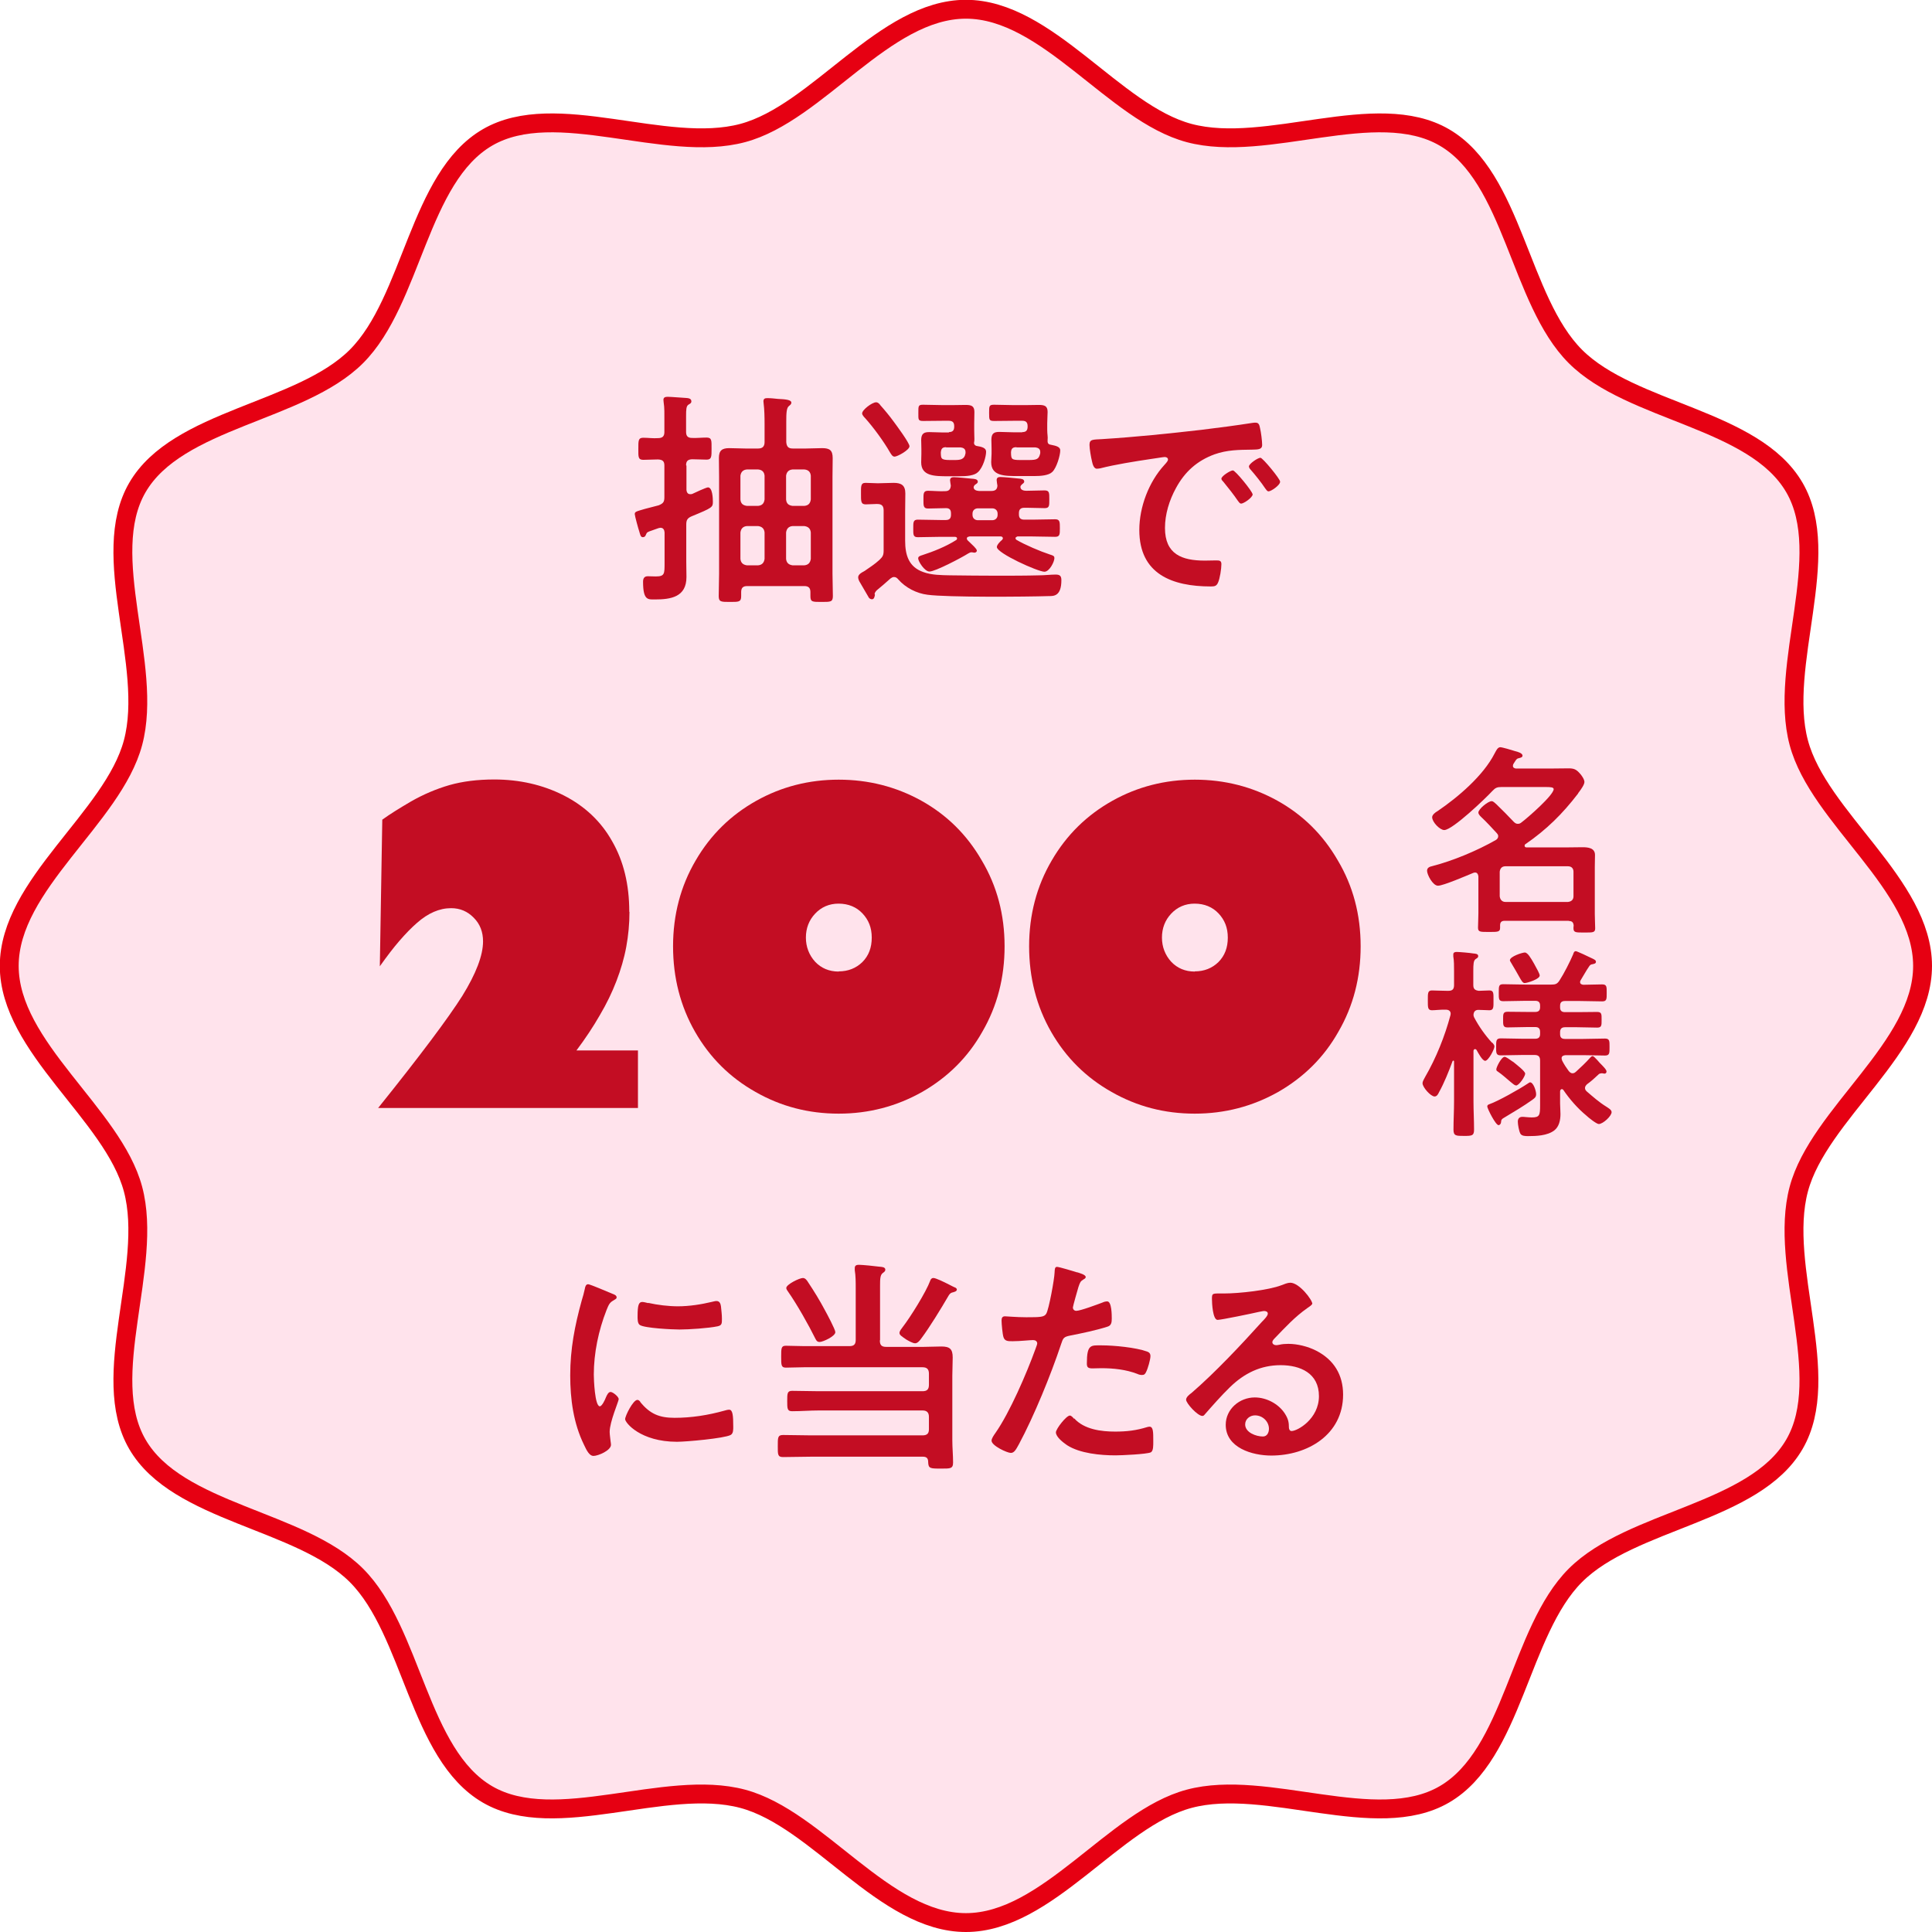
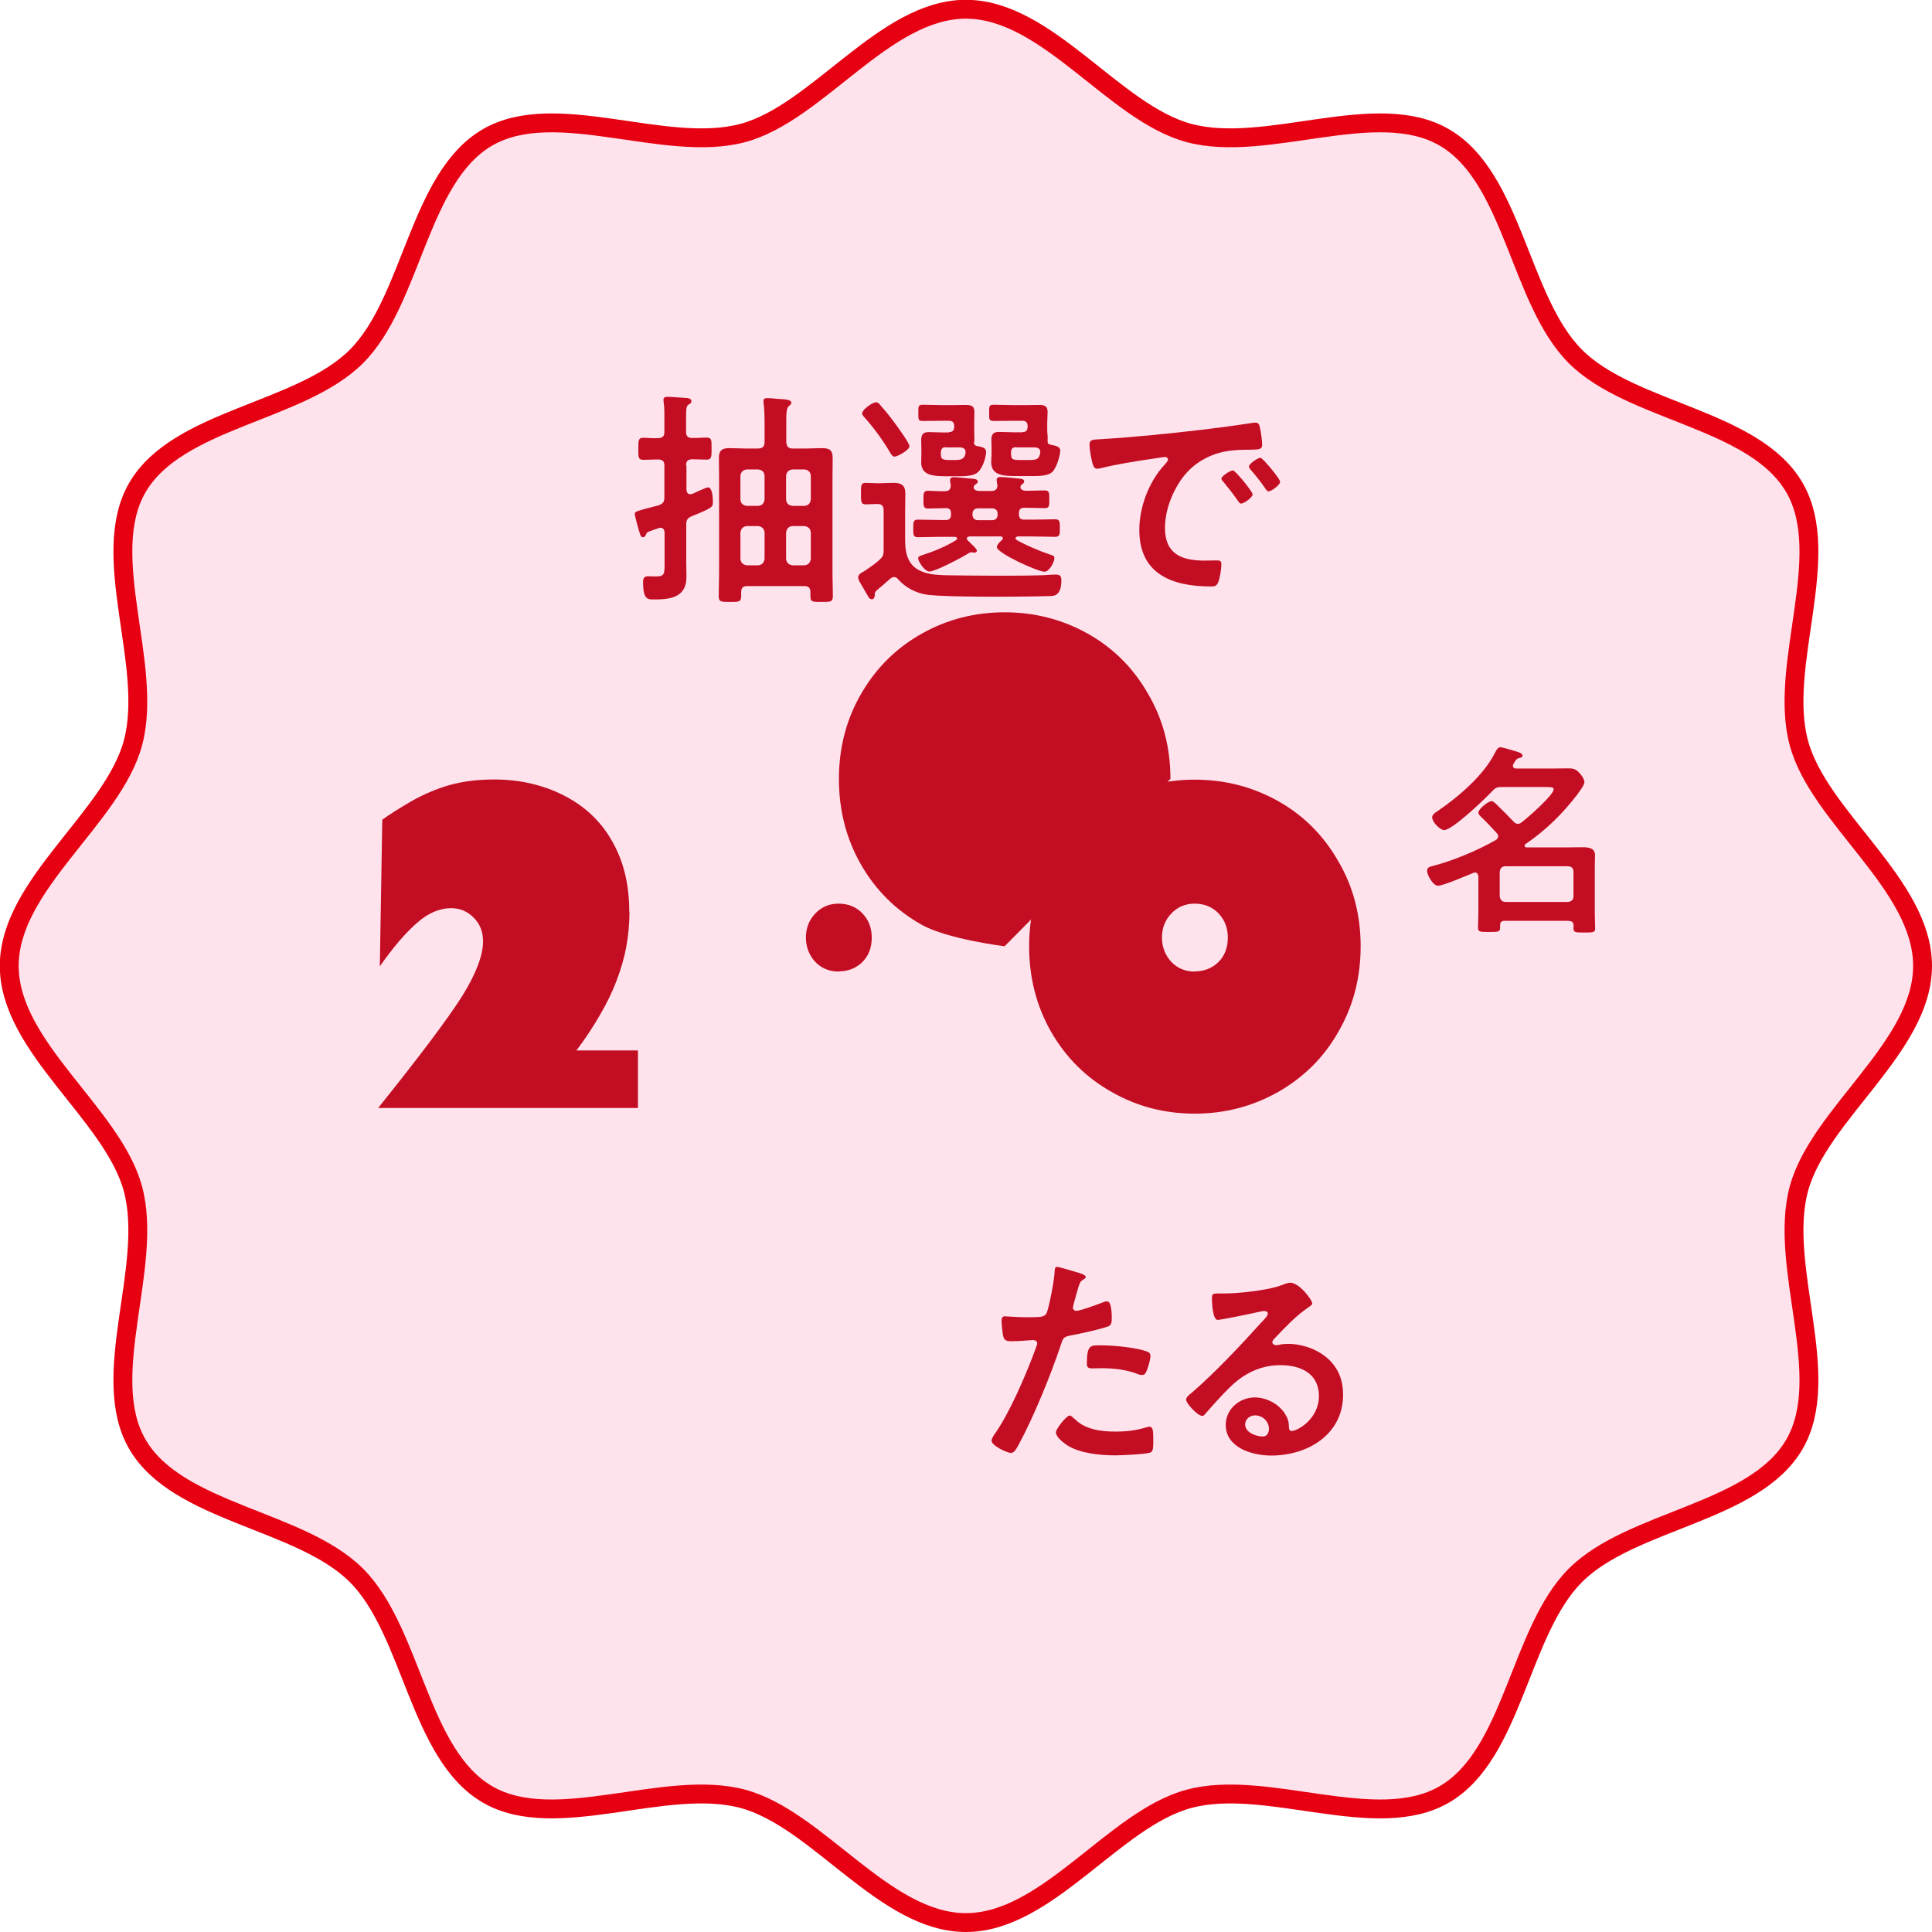
<svg xmlns="http://www.w3.org/2000/svg" id="Layer_2" viewBox="0 0 102.39 102.39">
  <defs>
    <style>
      .cls-1 {
        fill: none;
        stroke: #e60012;
        stroke-miterlimit: 10;
      }

      .cls-2 {
        fill: #c30d23;
      }

      .cls-3 {
        fill: #ffe3ec;
      }
    </style>
  </defs>
  <g id="present_campaign">
    <g>
      <g>
        <path class="cls-3" d="M101.89,51.19c0,4.31-5.5,7.85-6.56,11.83-1.1,4.12,1.86,9.92-.23,13.52-2.12,3.66-8.64,3.98-11.61,6.95-2.97,2.97-3.29,9.49-6.95,11.61-3.6,2.09-9.41-.87-13.52.23-3.98,1.06-7.51,6.56-11.83,6.56s-7.85-5.5-11.83-6.56c-4.12-1.1-9.92,1.86-13.52-.23-3.66-2.12-3.98-8.64-6.95-11.61-2.97-2.97-9.49-3.29-11.61-6.95-2.09-3.6.87-9.41-.23-13.52-1.06-3.98-6.56-7.51-6.56-11.83s5.5-7.85,6.56-11.83c1.1-4.12-1.86-9.92.23-13.52,2.12-3.66,8.64-3.98,11.61-6.95,2.97-2.97,3.29-9.49,6.95-11.61,3.6-2.09,9.41.87,13.52-.23,3.98-1.06,7.51-6.56,11.83-6.56s7.85,5.5,11.83,6.56c4.12,1.1,9.92-1.86,13.52.23,3.66,2.12,3.98,8.64,6.95,11.61,2.97,2.97,9.49,3.29,11.61,6.95,2.09,3.6-.87,9.41.23,13.52,1.06,3.98,6.56,7.51,6.56,11.83Z" />
        <path class="cls-1" d="M101.89,51.19c0,4.31-5.5,7.85-6.56,11.83-1.1,4.12,1.86,9.92-.23,13.52-2.12,3.66-8.64,3.98-11.61,6.95-2.97,2.97-3.29,9.49-6.95,11.61-3.6,2.09-9.41-.87-13.52.23-3.98,1.06-7.51,6.56-11.83,6.56s-7.85-5.5-11.83-6.56c-4.12-1.1-9.92,1.86-13.52-.23-3.66-2.12-3.98-8.64-6.95-11.61-2.97-2.97-9.49-3.29-11.61-6.95-2.09-3.6.87-9.41-.23-13.52-1.06-3.98-6.56-7.51-6.56-11.83s5.5-7.85,6.56-11.83c1.1-4.12-1.86-9.92.23-13.52,2.12-3.66,8.64-3.98,11.61-6.95,2.97-2.97,3.29-9.49,6.95-11.61,3.6-2.09,9.41.87,13.52-.23,3.98-1.06,7.51-6.56,11.83-6.56s7.85,5.5,11.83,6.56c4.12,1.1,9.92-1.86,13.52.23,3.66,2.12,3.98,8.64,6.95,11.61,2.97,2.97,9.49,3.29,11.61,6.95,2.09,3.6-.87,9.41.23,13.52,1.06,3.98,6.56,7.51,6.56,11.83Z" />
      </g>
      <g>
        <g>
          <path class="cls-2" d="M36.38,24.68v1.27s0,.24.19.24c.04,0,.06,0,.11-.01.12-.06.75-.35.84-.35.24,0,.26.58.26.76,0,.29-.02.32-1.12.77-.23.1-.29.2-.29.44v1.98c0,.28.01.54.01.8,0,1.06-.82,1.19-1.68,1.19-.36,0-.62.05-.62-.94,0-.17.06-.29.25-.29.07,0,.26.01.42.01.48,0,.47-.14.47-.73v-1.6c-.01-.13-.06-.25-.22-.25-.02,0-.06.01-.1.02-.13.05-.24.08-.31.11-.29.1-.3.1-.36.24-.02.07-.07.13-.16.13-.12,0-.14-.13-.19-.3-.05-.14-.24-.84-.24-.92,0-.13.06-.14.54-.28.18-.05.42-.11.73-.19.24-.1.3-.18.3-.43v-1.68c0-.23-.1-.31-.34-.32-.24,0-.56.02-.78.02-.28,0-.26-.17-.26-.58,0-.43-.01-.59.26-.59s.52.04.78.02c.24,0,.34-.1.34-.32v-.64c0-.32.01-.64-.04-.95,0-.04-.01-.08-.01-.12,0-.14.11-.16.23-.16.18,0,.74.05.96.06.12.01.29.02.29.18,0,.1-.08.13-.16.18-.11.08-.12.24-.12.61v.83c0,.23.1.32.32.32.26.01.52-.02.77-.02.28,0,.26.17.26.59,0,.4.01.58-.26.58-.1,0-.61-.02-.77-.02-.23.01-.32.1-.32.32ZM40.18,23.77c.23,0,.34-.11.34-.34v-.96c0-.37-.01-.79-.05-1.09,0-.04-.01-.08-.01-.11,0-.14.08-.17.2-.17.19,0,.37.02.56.04.47.02.72.06.72.2,0,.08-.06.12-.13.18-.13.1-.14.38-.14.85v1.06c.02.24.11.34.34.34h.71c.29,0,.56-.02.85-.02.4,0,.56.11.56.53,0,.34-.01.66-.01,1v5.12c0,.4.02.79.02,1.19,0,.32-.13.31-.6.31s-.59.01-.59-.3v-.22c0-.23-.11-.32-.32-.32h-3.03c-.23,0-.32.1-.32.32v.22c0,.31-.14.3-.59.3s-.6.01-.6-.3c0-.41.02-.8.02-1.2v-5.12c0-.34-.01-.67-.01-1.01,0-.4.17-.52.55-.52.29,0,.58.02.86.02h.67ZM39.58,24.88c-.2.02-.31.13-.34.33v1.26c.02.22.13.31.34.34h.6c.2-.02.31-.12.34-.34v-1.26c-.02-.2-.13-.31-.34-.33h-.6ZM40.18,29.96c.2-.02.31-.13.34-.34v-1.4c-.02-.2-.13-.31-.34-.34h-.6c-.2.02-.31.13-.34.34v1.4c.02.2.13.31.34.34h.6ZM42.97,25.21c-.02-.2-.13-.31-.34-.33h-.63c-.2.02-.31.13-.34.33v1.26c.02.22.13.31.34.34h.63c.2-.02.31-.12.34-.34v-1.26ZM42.97,28.22c-.02-.2-.13-.31-.34-.34h-.63c-.2.02-.31.13-.34.34v1.4c.02.2.13.31.34.34h.63c.2-.02.31-.13.34-.34v-1.4Z" />
          <path class="cls-2" d="M46.37,31.52c-.02.1-.04.24-.16.24-.06,0-.13-.04-.16-.08l-.46-.79c-.05-.08-.11-.19-.11-.29,0-.14.13-.23.34-.34.26-.18.54-.36.78-.58.19-.18.23-.26.23-.52v-2.11c0-.24-.1-.34-.34-.34h-.05c-.19,0-.37.02-.56.02-.26,0-.25-.17-.25-.56s-.02-.58.24-.58c.2,0,.4.02.6.02h.12c.26,0,.52-.02.77-.02.41,0,.62.13.62.56,0,.32-.01.66-.01.98v1.52c0,.77.19,1.4.97,1.67.44.16.95.16,1.4.17.83.01,1.66.02,2.47.02.77,0,1.54,0,2.29-.02.24,0,.61-.04.84-.04s.31.07.31.3c0,.85-.41.84-.65.84-1.24.04-5.41.07-6.44-.07-.58-.07-1.17-.37-1.56-.82-.06-.07-.12-.12-.22-.12-.08,0-.13.04-.19.08-.24.22-.48.42-.72.62-.06.06-.11.13-.12.2ZM47.41,24.2c-.12,0-.18-.13-.24-.22-.33-.58-.88-1.33-1.32-1.82-.06-.06-.16-.17-.16-.25,0-.19.53-.59.74-.59.1,0,.18.08.23.16.25.28.48.56.7.86.14.19.84,1.13.84,1.31,0,.2-.64.55-.79.55ZM51.37,28.44c-.06,0-.13.02-.13.1s.08.13.13.18c.14.14.4.36.4.46,0,.07-.07.11-.13.11-.02,0-.05-.01-.07-.01-.04-.01-.07-.01-.1-.01-.06,0-.12.05-.17.07-.31.2-1.73.95-2.04.95-.26,0-.6-.54-.6-.7,0-.11.13-.14.22-.17.59-.19,1.26-.46,1.78-.79.04-.02.06-.05.06-.1,0-.06-.07-.08-.12-.08h-.74c-.41,0-.82.02-1.22.02-.25,0-.24-.14-.24-.46s-.01-.47.24-.47c.41,0,.82.02,1.22.02h.26c.19,0,.28-.08.28-.28v-.07c0-.18-.07-.28-.26-.28-.31,0-.64.02-.96.02-.25,0-.24-.16-.24-.47s-.01-.47.24-.47.66.04.92.02c.19,0,.28-.1.29-.3-.01-.07-.04-.23-.04-.28,0-.13.1-.16.2-.16.16,0,.78.06.96.08.11.01.31.01.31.16,0,.08-.08.11-.17.18-.02.04-.05.07-.05.11,0,.14.14.19.28.2h.66c.19,0,.31-.07.32-.28-.01-.07-.04-.24-.04-.3,0-.12.08-.16.19-.16.16,0,.79.06.97.08.12.01.3.02.3.16,0,.08-.07.1-.14.17-.04.04-.06.07-.06.12,0,.16.18.2.31.2.3,0,.68-.02.97-.02.26,0,.25.14.25.47s.01.47-.24.47c-.32,0-.64-.02-.95-.02h-.13c-.19,0-.29.08-.29.28v.07c0,.19.08.28.29.28h.42c.4,0,.8-.02,1.21-.02.25,0,.25.14.25.47s0,.46-.25.46c-.41,0-.82-.02-1.21-.02h-.79s-.1.04-.1.08.01.07.05.1c.44.26,1.26.61,1.75.77.24.07.26.11.26.2,0,.19-.26.72-.53.72-.34,0-2.52-.98-2.52-1.31,0-.12.19-.31.28-.38.02-.04.04-.05.04-.08,0-.06-.05-.1-.11-.1h-1.68ZM50.28,22.9c.2,0,.29-.08.29-.29v-.02c0-.2-.08-.29-.29-.29h-.3c-.36,0-.71.01-1.05.01-.28,0-.26-.07-.26-.43s-.01-.43.25-.43c.36,0,.71.02,1.07.02h.46c.24,0,.47-.01.71-.01.3,0,.48.04.48.37,0,.19-.01.38-.01.61v.34c0,.22.01.36.01.47,0,.07,0,.14-.02.22,0,.08.04.13.12.16.31.05.52.11.52.31,0,.26-.16.83-.43,1.08-.19.19-.61.22-.96.22h-.62c-.74,0-1.43-.01-1.43-.74,0-.14.01-.3.01-.44v-.26c0-.22-.01-.35-.01-.48,0-.36.17-.42.43-.42.25,0,.49.02.73.02h.32ZM50.14,23.7c-.19,0-.26.07-.28.28.01.31-.01.4.48.4h.22c.32,0,.55-.01.61-.36v-.06c0-.17-.11-.23-.26-.25h-.77ZM51.83,26.94c-.17,0-.29.11-.29.28v.07c0,.17.12.28.29.28h.75c.17,0,.29-.11.29-.28v-.07c0-.17-.12-.28-.29-.28h-.75ZM54.18,22.9c.19,0,.28-.08.28-.29v-.02c0-.2-.08-.29-.28-.29h-.44c-.35,0-.7.01-1.04.01-.28,0-.28-.05-.28-.43,0-.36,0-.43.26-.43.35,0,.71.02,1.05.02h.6c.24,0,.47-.01.71-.01.3,0,.48.04.48.37,0,.19-.02.38-.02.61v.34c0,.24.04.37.02.53-.01.14.01.24.17.26.31.06.5.12.5.3,0,.26-.19.92-.42,1.14-.19.19-.62.22-.97.22h-.83c-.74,0-1.44,0-1.44-.74,0-.14.02-.3.02-.44v-.26c0-.22-.01-.35-.01-.48,0-.36.16-.42.43-.42.24,0,.48.02.73.02h.47ZM53.87,23.7c-.2,0-.28.07-.29.28.01.34.01.4.48.4h.46c.44,0,.54-.05.61-.36v-.07c0-.17-.12-.22-.26-.24h-1Z" />
          <path class="cls-2" d="M58.43,23.27c1.75-.11,3.5-.29,5.24-.49.91-.11,1.82-.23,2.72-.37.05-.01.11-.01.16-.01.18,0,.2.16.23.3.05.2.11.67.11.88,0,.26-.25.24-.54.25-.7.01-1.31.01-1.99.25-.92.34-1.57.92-2.04,1.79-.35.64-.58,1.38-.58,2.11,0,1.39.89,1.73,2.11,1.73.2,0,.47-.01.6-.01.18,0,.28.01.28.2,0,.24-.08.77-.18.98-.08.18-.18.2-.38.2-2.04,0-3.79-.65-3.79-2.99,0-1.22.5-2.54,1.32-3.44.13-.14.2-.23.2-.29,0-.11-.1-.14-.18-.14s-.64.1-.76.11c-.8.12-1.88.29-2.65.49-.06.01-.12.02-.18.02-.17,0-.23-.26-.26-.4-.05-.2-.13-.66-.13-.86,0-.31.17-.28.7-.31ZM66.39,26.19c0,.18-.48.5-.61.5-.08,0-.12-.08-.17-.14-.24-.35-.5-.68-.77-1.01-.04-.04-.11-.11-.11-.17,0-.14.48-.44.61-.44s1.04,1.12,1.04,1.26ZM67.84,25.54c0,.17-.47.5-.61.5-.08,0-.13-.1-.18-.16-.19-.29-.54-.73-.78-1-.04-.04-.08-.11-.08-.16,0-.14.47-.46.61-.46.12,0,1.04,1.12,1.04,1.26Z" />
        </g>
        <g>
-           <path class="cls-2" d="M32.44,68.56c.1.04.24.08.24.2,0,.07-.05.08-.17.16-.2.11-.25.22-.37.52-.42,1.07-.67,2.27-.67,3.41,0,.23.05,1.68.32,1.68.11,0,.28-.35.32-.47.07-.16.14-.29.25-.29.12,0,.43.25.43.38,0,.11-.48,1.2-.48,1.74,0,.12.04.4.05.5.01.06.02.13.02.18,0,.3-.68.59-.93.59-.2,0-.35-.26-.5-.59-.56-1.14-.73-2.42-.73-3.68,0-1.4.24-2.63.61-3.97.06-.2.12-.4.16-.6.02-.11.05-.26.18-.26.1,0,1.1.43,1.27.5ZM33.93,74.3c.52.64,1.02.84,1.82.84.9,0,1.78-.14,2.64-.38.06-.02.18-.05.25-.05.19,0,.22.29.22.9,0,.14.01.36-.14.44-.34.18-2.36.36-2.84.36-1.94,0-2.75-1.01-2.75-1.2,0-.17.42-1.02.65-1.02.07,0,.12.06.16.11ZM34.36,69.05c.49.11,1.07.18,1.57.18.6,0,1.24-.1,1.82-.24.06-.01.14-.04.22-.04.17,0,.22.14.24.29.02.22.05.43.05.65,0,.25,0,.35-.23.4-.48.1-1.51.17-2.02.17-.37,0-1.85-.07-2.1-.24-.13-.08-.12-.34-.12-.47,0-.58.06-.75.25-.75.08,0,.22.04.31.06Z" />
-           <path class="cls-2" d="M46.63,71.05c0,.24.1.33.33.33h1.99c.31,0,.62-.02.94-.02.44,0,.6.13.6.58,0,.32-.02.65-.02.97v3.41c0,.4.04.79.04,1.19,0,.34-.16.32-.66.32-.55,0-.65,0-.66-.35,0-.19-.08-.28-.28-.28h-5.92c-.49,0-1,.02-1.49.02-.29,0-.28-.14-.28-.58s-.01-.59.28-.59c.49,0,1,.02,1.49.02h5.9c.24,0,.34-.1.34-.32v-.66c0-.23-.11-.34-.34-.34h-5.49c-.47,0-.94.04-1.42.04-.26,0-.26-.14-.26-.54s0-.54.26-.54c.48,0,.95.02,1.42.02h5.49c.24,0,.34-.1.34-.34v-.59c0-.24-.11-.34-.34-.34h-6.28c-.31,0-.64.02-.96.02-.25,0-.25-.13-.25-.58s0-.58.25-.58c.3,0,.62.02.96.02h2.41c.24,0,.33-.1.33-.33v-2.74c0-.32,0-.66-.05-.95v-.12c0-.14.1-.17.22-.17.17,0,.88.07,1.08.1.11.01.32.01.32.16,0,.08-.06.12-.14.18-.13.1-.14.3-.14.66v2.88ZM43.44,71.12c-.12,0-.17-.06-.22-.16-.36-.73-.98-1.83-1.45-2.5-.04-.06-.1-.13-.1-.2,0-.19.7-.53.88-.53.13,0,.22.13.28.23.32.48.62.97.89,1.48.1.18.55,1.02.55,1.16,0,.22-.66.52-.83.52ZM50.48,68.49c-.13.04-.17.11-.24.23-.38.65-.97,1.62-1.42,2.22-.07.1-.19.25-.32.25s-.35-.13-.47-.2c-.26-.18-.36-.24-.36-.35,0-.1.11-.23.17-.31.41-.53,1.24-1.86,1.46-2.46.02-.07.07-.14.17-.14.12,0,.54.2.85.36.11.05.2.11.26.13.05.01.13.06.13.12,0,.11-.16.13-.24.16Z" />
          <path class="cls-2" d="M57.1,67.43c.11.04.44.12.44.25,0,.06-.07.1-.11.12-.18.11-.19.16-.28.42-.04.13-.29,1.01-.29,1.07,0,.11.08.18.18.18.22,0,1.15-.35,1.39-.44.08-.04.17-.06.25-.06.24,0,.24.73.24.91,0,.2-.02.37-.23.43-.59.19-1.36.35-1.97.47-.35.07-.38.13-.49.47-.54,1.62-1.43,3.8-2.23,5.29-.16.29-.25.46-.43.46-.19,0-1.02-.38-1.02-.65,0-.12.13-.3.2-.4.76-1.08,1.66-3.17,2.12-4.44.02-.07.1-.25.1-.31,0-.12-.1-.18-.22-.18-.17,0-.7.06-1.07.06-.24,0-.43.01-.5-.22-.05-.16-.1-.7-.1-.88,0-.13.04-.22.18-.22.11,0,.61.05,1.13.05.77,0,.95-.01,1.06-.19.14-.24.43-1.83.44-2.18.01-.18.01-.3.13-.3.11,0,.9.24,1.06.29ZM56.93,75.17c.53.59,1.44.7,2.17.7.62,0,1.12-.06,1.7-.24.04-.01.08-.02.12-.02.2,0,.2.28.2.76,0,.24.01.52-.13.6-.22.1-1.57.16-1.87.16-.79,0-1.89-.1-2.57-.54-.19-.13-.59-.43-.59-.68,0-.18.55-.89.74-.89.08,0,.17.11.22.17ZM58.39,71.3c.64,0,1.81.11,2.41.33.11.04.17.11.17.24,0,.18-.14.67-.23.84-.05.11-.1.16-.22.16-.08,0-.17-.02-.25-.06-.6-.23-1.26-.3-1.91-.3-.16,0-.3.01-.46.01-.24,0-.3-.06-.3-.26,0-1.03.22-.96.78-.96Z" />
          <path class="cls-2" d="M69.55,69.07c0,.08-.13.16-.26.25-.67.47-1.17,1.02-1.74,1.61-.05.05-.12.13-.12.2,0,.1.1.16.2.16.05,0,.11-.01.16-.02.16-.04.34-.05.49-.05.48,0,1.04.14,1.47.36.94.48,1.43,1.28,1.43,2.33,0,2.12-1.88,3.23-3.81,3.23-1,0-2.41-.41-2.41-1.63,0-.83.73-1.45,1.54-1.45.62,0,1.26.34,1.59.85.18.28.22.46.22.77.01.08.05.16.14.16.31,0,1.45-.64,1.45-1.85s-.98-1.64-2.03-1.64-1.92.42-2.69,1.17c-.47.46-.9.95-1.33,1.44-.04.05-.07.08-.13.08-.25,0-.86-.67-.86-.86,0-.14.18-.28.29-.36,1.24-1.07,2.63-2.55,3.73-3.77.1-.1.31-.31.31-.43,0-.11-.11-.14-.2-.14-.06,0-.22.04-.29.05-.29.07-1.98.42-2.17.42-.26,0-.3-.9-.3-1.1,0-.28.01-.3.37-.3h.29c.77,0,2.34-.17,3.03-.44.13-.05.32-.13.46-.13.48,0,1.17.91,1.17,1.12ZM66.51,75.01c-.26,0-.52.19-.52.48,0,.43.58.64.94.64.23,0,.32-.22.32-.41,0-.37-.32-.71-.74-.71Z" />
        </g>
        <g>
          <g>
            <path class="cls-2" d="M33.36,48.33c0,.63-.06,1.25-.17,1.85s-.29,1.21-.52,1.81c-.23.6-.52,1.2-.88,1.81-.35.61-.76,1.23-1.24,1.87h3.26v3.05h-13.77c2.24-2.79,3.72-4.77,4.46-5.94.73-1.18,1.1-2.15,1.1-2.89,0-.5-.16-.92-.49-1.25-.33-.34-.73-.51-1.2-.51-.62,0-1.22.26-1.81.78-.29.25-.6.57-.93.95-.33.38-.67.83-1.04,1.35l.13-7.77c.19-.14.42-.29.67-.45s.54-.33.86-.52c.65-.37,1.33-.66,2.02-.86.7-.2,1.5-.3,2.38-.3,1.34,0,2.57.28,3.68.84,1.12.57,1.98,1.38,2.57,2.43.61,1.06.91,2.3.91,3.74Z" />
-             <path class="cls-2" d="M53.24,50.15c0,1.66-.39,3.17-1.18,4.53-.76,1.35-1.83,2.41-3.19,3.19-1.35.76-2.82,1.15-4.42,1.15s-3.06-.38-4.41-1.15c-1.35-.76-2.42-1.82-3.2-3.18-.78-1.36-1.17-2.88-1.17-4.54s.4-3.19,1.2-4.55c.79-1.36,1.87-2.41,3.21-3.16,1.34-.75,2.8-1.12,4.37-1.12s3.03.37,4.37,1.11c1.35.75,2.42,1.8,3.21,3.17.81,1.36,1.21,2.88,1.21,4.55ZM44.45,51.48c.5,0,.92-.17,1.25-.49.34-.34.5-.77.5-1.3s-.17-.94-.49-1.28c-.32-.34-.75-.52-1.27-.52-.49,0-.91.18-1.24.53-.33.35-.49.78-.49,1.27s.17.93.49,1.28c.32.34.74.52,1.25.52Z" />
+             <path class="cls-2" d="M53.24,50.15s-3.06-.38-4.41-1.15c-1.35-.76-2.42-1.82-3.2-3.18-.78-1.36-1.17-2.88-1.17-4.54s.4-3.19,1.2-4.55c.79-1.36,1.87-2.41,3.21-3.16,1.34-.75,2.8-1.12,4.37-1.12s3.03.37,4.37,1.11c1.35.75,2.42,1.8,3.21,3.17.81,1.36,1.21,2.88,1.21,4.55ZM44.45,51.48c.5,0,.92-.17,1.25-.49.34-.34.5-.77.5-1.3s-.17-.94-.49-1.28c-.32-.34-.75-.52-1.27-.52-.49,0-.91.18-1.24.53-.33.35-.49.78-.49,1.27s.17.93.49,1.28c.32.34.74.52,1.25.52Z" />
            <path class="cls-2" d="M72.11,50.15c0,1.66-.39,3.17-1.18,4.53-.76,1.35-1.83,2.41-3.19,3.19-1.35.76-2.82,1.15-4.42,1.15s-3.06-.38-4.41-1.15c-1.35-.76-2.42-1.82-3.2-3.18-.78-1.36-1.17-2.88-1.17-4.54s.4-3.19,1.2-4.55c.79-1.36,1.87-2.41,3.21-3.16,1.34-.75,2.8-1.12,4.37-1.12s3.03.37,4.37,1.11c1.35.75,2.42,1.8,3.21,3.17.81,1.36,1.21,2.88,1.21,4.55ZM63.32,51.48c.5,0,.92-.17,1.25-.49.34-.34.5-.77.5-1.3s-.17-.94-.49-1.28c-.32-.34-.75-.52-1.27-.52-.49,0-.91.18-1.24.53-.33.35-.49.78-.49,1.27s.17.93.49,1.28c.32.34.74.52,1.25.52Z" />
          </g>
          <g>
            <path class="cls-2" d="M83.14,48.8h-3.4c-.16,0-.24.07-.24.24v.14c0,.22-.15.21-.59.21s-.58.01-.58-.22c0-.2.02-.51.02-.76v-1.96s-.01-.21-.17-.21c-.03,0-.07.01-.1.02-.34.14-1.59.68-1.87.68s-.58-.59-.58-.79c0-.17.14-.22.28-.25,1.09-.28,2.38-.82,3.36-1.38.07-.04.13-.11.13-.2,0-.08-.03-.11-.07-.16-.27-.29-.54-.59-.83-.86-.07-.07-.15-.15-.15-.24,0-.18.51-.6.7-.6.1,0,.17.1.25.16.31.3.62.61.92.93.07.07.13.11.22.11s.14-.03.2-.08c.31-.23,1.7-1.44,1.7-1.76,0-.1-.17-.11-.42-.11h-2.35c-.23,0-.32.04-.48.21-.35.38-2.11,2.07-2.55,2.07-.23,0-.64-.42-.64-.68,0-.13.17-.26.28-.32,1.09-.74,2.43-1.88,3.03-3.06.07-.12.15-.33.3-.33.1,0,.61.15.76.2.2.05.42.12.42.25,0,.1-.16.12-.23.14-.11.03-.14.13-.25.29-.02.04-.03.07-.03.11,0,.1.09.13.16.14h1.79c.33,0,.66-.01.99-.01.27,0,.4.04.59.25.1.1.26.33.26.47s-.17.38-.29.54c-.02.02-.04.05-.05.08-.83,1.08-1.67,1.91-2.79,2.68-.03.02-.04.04-.04.08,0,.07.05.09.11.09h2.06c.29,0,.6-.01.89-.01s.67.03.67.41c0,.21-.01.42-.01.63v2.5c0,.25.02.6.02.76,0,.23-.13.22-.57.22s-.58.01-.58-.22c0-.04,0-.1.01-.14-.01-.17-.08-.25-.25-.25ZM83.1,47.8c.18-.02.29-.12.29-.3v-1.3c0-.18-.11-.29-.29-.29h-3.32c-.19,0-.28.12-.3.29v1.3c.02.17.12.3.3.3h3.32Z" />
-             <path class="cls-2" d="M79.09,55.26c.04.05.11.12.11.2,0,.15-.32.76-.49.76-.15,0-.37-.42-.46-.58-.02-.02-.04-.04-.08-.04-.05,0-.07.04-.08.09v2.67c0,.5.03,1.01.03,1.51,0,.32-.11.33-.53.33s-.56,0-.56-.33c0-.5.03-1.01.03-1.51v-2.1c0-.05-.03-.05-.04-.05-.02,0-.03.01-.04.03-.19.52-.45,1.17-.72,1.65-.04.09-.11.22-.23.22-.21,0-.64-.49-.64-.7,0-.11.09-.24.14-.34.58-1,1.04-2.15,1.34-3.27,0-.02.01-.04.01-.08,0-.15-.12-.21-.25-.21-.27-.01-.57.03-.74.03-.23,0-.22-.16-.22-.52,0-.38-.01-.53.22-.53.17,0,.49.02.79.02h.08c.22,0,.3-.09.3-.31v-.72c0-.28,0-.57-.04-.79v-.11c0-.11.09-.13.18-.13.14,0,.72.05.88.08.09.01.26.01.26.14,0,.08-.05.1-.14.16-.11.08-.12.27-.12.63v.74c0,.21.08.28.29.31.08,0,.51-.02.56-.02.24,0,.22.16.22.52s.02.53-.22.53c-.1,0-.42-.02-.58-.02-.16,0-.25.09-.26.26,0,.05.01.08.03.13.25.48.59.96.95,1.35ZM81.22,58.28c-.49.35-.92.6-1.45.92-.19.11-.21.13-.22.28,0,.07-.07.15-.13.15-.16,0-.6-.89-.6-.99,0-.07.05-.1.11-.12.46-.16,1.58-.79,2.03-1.09.04-.02.09-.07.13-.07.17,0,.32.44.32.63,0,.15-.08.21-.18.28ZM83.34,56.88c.08,0,.12-.03.19-.09.25-.23.5-.46.73-.72.03-.03.09-.1.14-.1s.13.08.25.21c.08.09.17.2.26.28.13.14.23.24.23.33,0,.07-.05.11-.11.11-.02,0-.05-.01-.06-.01-.03-.01-.07-.01-.09-.01-.05,0-.12.02-.15.05-.22.21-.4.37-.62.53-.05.05-.11.11-.11.2,0,.08.04.13.09.18.34.29.65.57,1.04.81.1.07.28.16.28.29,0,.21-.46.63-.68.63-.12,0-.56-.35-.66-.45-.45-.37-.89-.87-1.22-1.36-.02-.02-.04-.04-.08-.04-.05,0-.08.05-.09.11v.65c0,.18.02.37.02.56,0,.32-.07.67-.33.87-.37.28-.95.3-1.39.3-.13,0-.34,0-.41-.14s-.13-.47-.13-.63c0-.15.08-.25.23-.25.04,0,.13,0,.18.01.12.01.24.02.33.02.42,0,.44-.12.44-.66v-2.35c0-.22-.09-.3-.3-.3h-.63c-.38,0-.77.02-1.16.02-.25,0-.24-.14-.24-.45,0-.33,0-.45.25-.45.38,0,.76.02,1.14.02h.68c.18,0,.26-.08.26-.25v-.11c0-.18-.08-.26-.26-.26h-.39c-.36,0-.72.02-1.08.02-.24,0-.23-.14-.23-.42s-.01-.41.24-.41c.36,0,.71.01,1.07.01h.39c.18,0,.26-.08.26-.25v-.09c0-.17-.08-.25-.26-.25h-.52c-.38,0-.77.02-1.17.02-.25,0-.24-.12-.24-.46s0-.44.24-.44c.39,0,.79.02,1.17.02h1.37c.22,0,.32-.03.44-.22.23-.35.56-1,.72-1.38.03-.09.05-.17.15-.17.05,0,.7.3.81.36.15.07.25.11.25.2,0,.1-.09.11-.23.14-.06.01-.11.07-.14.12-.16.23-.29.48-.44.72-.02.03-.03.05-.03.1,0,.1.09.13.17.14.34,0,.67-.02,1-.02.25,0,.24.13.24.45s.01.45-.24.45c-.39,0-.79-.02-1.18-.02h-.79c-.18,0-.26.08-.26.25v.09c0,.17.08.25.26.25h.64c.35,0,.71-.01,1.06-.01.25,0,.24.12.24.41s.01.42-.23.42c-.36,0-.71-.02-1.07-.02h-.64c-.18,0-.26.09-.26.26v.11c0,.17.08.25.26.25h.96c.39,0,.77-.02,1.16-.02.25,0,.24.14.24.45s.01.45-.24.45c-.38,0-.77-.02-1.16-.02h-.93c-.1.01-.21.04-.21.16,0,.05.02.11.04.15.1.19.21.36.33.52.05.06.11.13.21.13ZM80.34,57.52c-.08,0-.14-.07-.27-.17-.21-.17-.44-.39-.69-.56-.05-.03-.08-.05-.08-.12,0-.11.27-.66.44-.66.08,0,.27.14.41.24.04.02.08.05.1.07.13.11.58.45.58.58,0,.14-.32.63-.49.63ZM80.81,52.1c-.11,0-.17-.11-.31-.36-.09-.16-.22-.39-.4-.69-.02-.04-.08-.12-.08-.16,0-.2.66-.41.79-.41.15,0,.32.29.49.59.15.27.3.54.3.63,0,.19-.66.4-.81.4Z" />
          </g>
        </g>
      </g>
    </g>
  </g>
</svg>